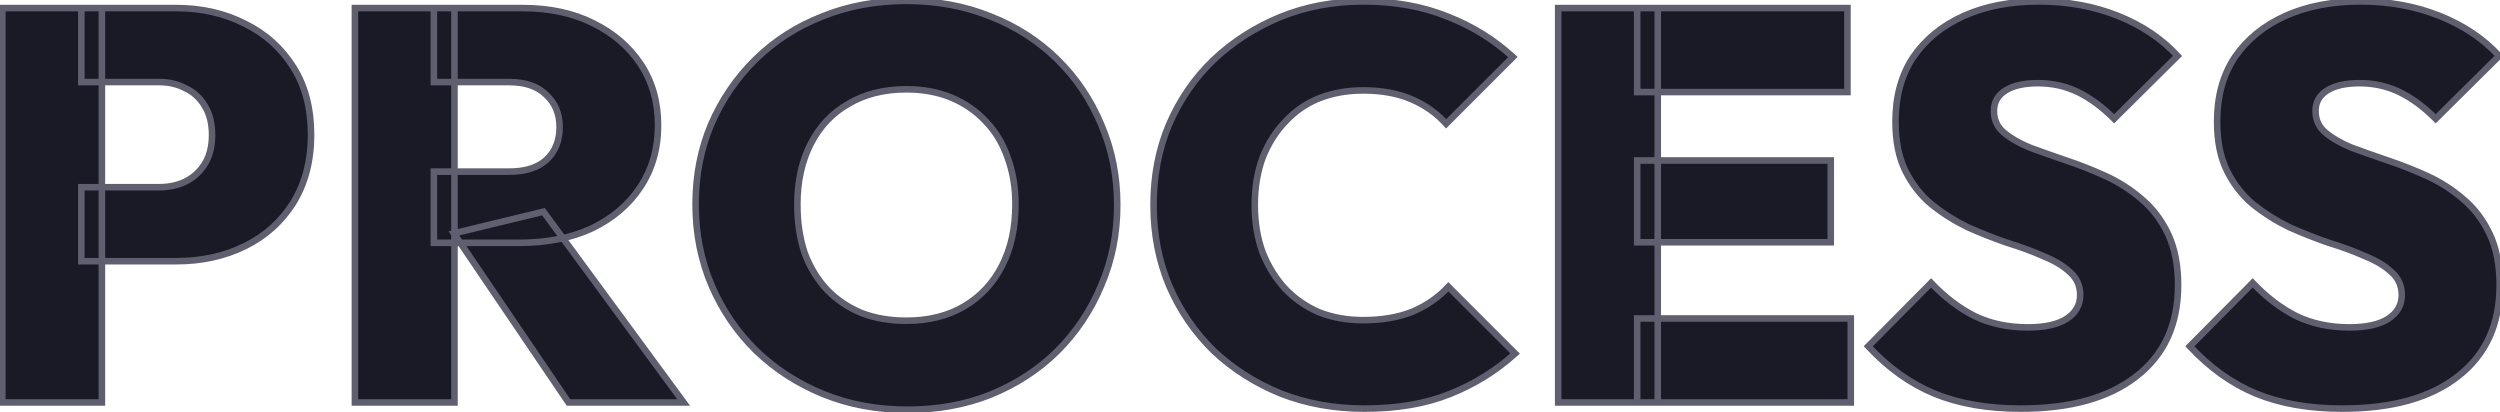
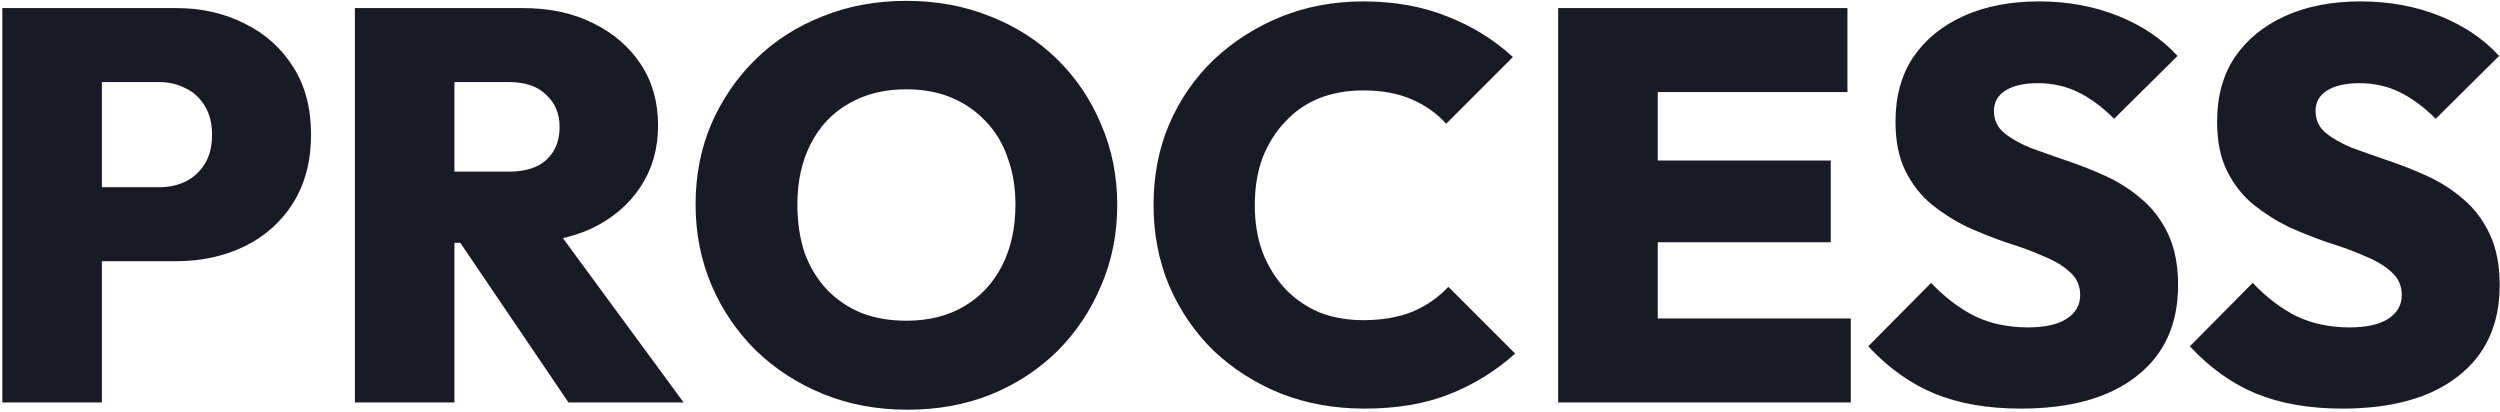
<svg xmlns="http://www.w3.org/2000/svg" width="764" height="126" viewBox="0 0 764 126" fill="none">
  <mask id="path-1-outside-1_2429_627" maskUnits="userSpaceOnUse" x="-1" y="-1" width="767" height="128" fill="black">
    <rect fill="white" x="-1" y="-1" width="767" height="128" />
    <path d="M24.85 79.82V57.21H48.65C51.597 57.21 54.26 56.643 56.64 55.51C59.133 54.263 61.117 52.45 62.59 50.07C64.063 47.69 64.8 44.743 64.8 41.23C64.8 37.717 64.063 34.77 62.59 32.39C61.117 29.897 59.133 28.083 56.64 26.95C54.26 25.703 51.597 25.08 48.65 25.08H24.85V2.47H53.92C61.627 2.47 68.597 4.057 74.83 7.23C81.063 10.29 85.993 14.71 89.62 20.49C93.247 26.157 95.06 33.07 95.06 41.23C95.06 49.163 93.247 56.077 89.62 61.97C85.993 67.75 81.063 72.17 74.83 75.23C68.597 78.29 61.627 79.82 53.92 79.82H24.85ZM0.71 123V2.47H31.14V123H0.71ZM132.594 74.21V52.45H155.544C160.531 52.45 164.327 51.26 166.934 48.88C169.654 46.387 171.014 43.043 171.014 38.85C171.014 34.77 169.654 31.483 166.934 28.99C164.327 26.383 160.531 25.08 155.544 25.08H132.594V2.47H159.794C167.954 2.47 175.094 4 181.214 7.06C187.447 10.12 192.321 14.313 195.834 19.64C199.347 24.967 201.104 31.2 201.104 38.34C201.104 45.48 199.291 51.77 195.664 57.21C192.151 62.537 187.221 66.73 180.874 69.79C174.527 72.737 167.104 74.21 158.604 74.21H132.594ZM108.454 123V2.47H138.884V123H108.454ZM173.734 123L138.714 71.32L166.084 64.69L208.924 123H173.734ZM277.339 125.21C268.045 125.21 259.489 123.623 251.669 120.45C243.849 117.277 236.992 112.857 231.099 107.19C225.319 101.523 220.785 94.893 217.499 87.3C214.212 79.593 212.569 71.32 212.569 62.48C212.569 53.64 214.155 45.48 217.329 38C220.615 30.407 225.149 23.777 230.929 18.11C236.709 12.443 243.509 8.08 251.329 5.02C259.149 1.847 267.705 0.26 276.999 0.26C286.292 0.26 294.849 1.847 302.669 5.02C310.489 8.08 317.289 12.443 323.069 18.11C328.849 23.777 333.325 30.407 336.499 38C339.785 45.593 341.429 53.81 341.429 62.65C341.429 71.49 339.785 79.707 336.499 87.3C333.325 94.893 328.849 101.58 323.069 107.36C317.289 113.027 310.489 117.447 302.669 120.62C294.962 123.68 286.519 125.21 277.339 125.21ZM276.999 98.01C283.799 98.01 289.692 96.537 294.679 93.59C299.665 90.643 303.519 86.507 306.239 81.18C308.959 75.853 310.319 69.62 310.319 62.48C310.319 57.267 309.525 52.507 307.939 48.2C306.465 43.893 304.255 40.21 301.309 37.15C298.362 33.977 294.849 31.54 290.769 29.84C286.689 28.14 282.099 27.29 276.999 27.29C270.199 27.29 264.305 28.763 259.319 31.71C254.332 34.543 250.479 38.623 247.759 43.95C245.039 49.277 243.679 55.453 243.679 62.48C243.679 67.92 244.415 72.85 245.889 77.27C247.475 81.577 249.742 85.317 252.689 88.49C255.635 91.55 259.149 93.93 263.229 95.63C267.309 97.217 271.899 98.01 276.999 98.01ZM416.954 124.87C407.774 124.87 399.274 123.34 391.454 120.28C383.634 117.107 376.777 112.743 370.884 107.19C365.104 101.523 360.57 94.893 357.284 87.3C354.11 79.707 352.524 71.49 352.524 62.65C352.524 53.697 354.11 45.48 357.284 38C360.57 30.407 365.104 23.833 370.884 18.28C376.777 12.727 383.577 8.363 391.284 5.19C399.104 2.017 407.547 0.43 416.614 0.43C426.134 0.43 434.69 1.96 442.284 5.02C449.877 7.967 456.564 12.103 462.344 17.43L441.944 37.83C439.11 34.657 435.597 32.163 431.404 30.35C427.21 28.537 422.28 27.63 416.614 27.63C411.74 27.63 407.264 28.423 403.184 30.01C399.217 31.597 395.76 33.977 392.814 37.15C389.867 40.21 387.544 43.893 385.844 48.2C384.257 52.507 383.464 57.323 383.464 62.65C383.464 67.977 384.257 72.793 385.844 77.1C387.544 81.407 389.867 85.147 392.814 88.32C395.76 91.38 399.217 93.76 403.184 95.46C407.264 97.047 411.74 97.84 416.614 97.84C422.28 97.84 427.267 96.99 431.574 95.29C435.88 93.477 439.564 90.927 442.624 87.64L463.024 108.04C457.13 113.367 450.444 117.503 442.964 120.45C435.597 123.397 426.927 124.87 416.954 124.87ZM476.179 123V2.47H506.609V123H476.179ZM500.319 123V97.33H565.599V123H500.319ZM500.319 74.04V49.05H559.479V74.04H500.319ZM500.319 28.14V2.47H564.579V28.14H500.319ZM617.513 124.87C607.426 124.87 598.643 123.34 591.163 120.28C583.796 117.22 577.053 112.403 570.933 105.83L590.143 86.45C594.336 90.87 598.813 94.27 603.573 96.65C608.333 98.917 613.716 100.05 619.723 100.05C624.823 100.05 628.733 99.2 631.453 97.5C634.286 95.687 635.703 93.25 635.703 90.19C635.703 87.357 634.683 85.033 632.643 83.22C630.603 81.293 627.883 79.65 624.483 78.29C621.196 76.817 617.513 75.457 613.433 74.21C609.466 72.85 605.443 71.263 601.363 69.45C597.396 67.523 593.713 65.2 590.312 62.48C587.026 59.76 584.363 56.36 582.323 52.28C580.283 48.2 579.263 43.157 579.263 37.15C579.263 29.443 581.076 22.87 584.703 17.43C588.443 11.99 593.599 7.797 600.173 4.85C606.746 1.903 614.396 0.43 623.123 0.43C631.849 0.43 639.896 1.903 647.263 4.85C654.629 7.797 660.693 11.877 665.453 17.09L646.073 36.3C642.446 32.673 638.763 29.953 635.023 28.14C631.283 26.327 627.203 25.42 622.783 25.42C618.589 25.42 615.303 26.157 612.923 27.63C610.543 29.103 609.353 31.2 609.353 33.92C609.353 36.64 610.373 38.85 612.413 40.55C614.453 42.25 617.116 43.78 620.403 45.14C623.803 46.387 627.486 47.69 631.453 49.05C635.533 50.41 639.556 51.997 643.523 53.81C647.489 55.623 651.116 57.947 654.403 60.78C657.803 63.613 660.523 67.183 662.563 71.49C664.603 75.797 665.623 81.01 665.623 87.13C665.623 99.143 661.373 108.437 652.873 115.01C644.486 121.583 632.699 124.87 617.513 124.87ZM715.794 124.87C705.707 124.87 696.924 123.34 689.444 120.28C682.077 117.22 675.334 112.403 669.214 105.83L688.424 86.45C692.617 90.87 697.094 94.27 701.854 96.65C706.614 98.917 711.997 100.05 718.004 100.05C723.104 100.05 727.014 99.2 729.734 97.5C732.567 95.687 733.984 93.25 733.984 90.19C733.984 87.357 732.964 85.033 730.924 83.22C728.884 81.293 726.164 79.65 722.764 78.29C719.477 76.817 715.794 75.457 711.714 74.21C707.747 72.85 703.724 71.263 699.644 69.45C695.677 67.523 691.994 65.2 688.594 62.48C685.307 59.76 682.644 56.36 680.604 52.28C678.564 48.2 677.544 43.157 677.544 37.15C677.544 29.443 679.357 22.87 682.984 17.43C686.724 11.99 691.88 7.797 698.454 4.85C705.027 1.903 712.677 0.43 721.404 0.43C730.13 0.43 738.177 1.903 745.544 4.85C752.91 7.797 758.974 11.877 763.734 17.09L744.354 36.3C740.727 32.673 737.044 29.953 733.304 28.14C729.564 26.327 725.484 25.42 721.064 25.42C716.87 25.42 713.584 26.157 711.204 27.63C708.824 29.103 707.634 31.2 707.634 33.92C707.634 36.64 708.654 38.85 710.694 40.55C712.734 42.25 715.397 43.78 718.684 45.14C722.084 46.387 725.767 47.69 729.734 49.05C733.814 50.41 737.837 51.997 741.804 53.81C745.77 55.623 749.397 57.947 752.684 60.78C756.084 63.613 758.804 67.183 760.844 71.49C762.884 75.797 763.904 81.01 763.904 87.13C763.904 99.143 759.654 108.437 751.154 115.01C742.767 121.583 730.98 124.87 715.794 124.87Z" />
  </mask>
  <path d="M24.85 79.82V57.21H48.65C51.597 57.21 54.26 56.643 56.64 55.51C59.133 54.263 61.117 52.45 62.59 50.07C64.063 47.69 64.8 44.743 64.8 41.23C64.8 37.717 64.063 34.77 62.59 32.39C61.117 29.897 59.133 28.083 56.64 26.95C54.26 25.703 51.597 25.08 48.65 25.08H24.85V2.47H53.92C61.627 2.47 68.597 4.057 74.83 7.23C81.063 10.29 85.993 14.71 89.62 20.49C93.247 26.157 95.06 33.07 95.06 41.23C95.06 49.163 93.247 56.077 89.62 61.97C85.993 67.75 81.063 72.17 74.83 75.23C68.597 78.29 61.627 79.82 53.92 79.82H24.85ZM0.71 123V2.47H31.14V123H0.71ZM132.594 74.21V52.45H155.544C160.531 52.45 164.327 51.26 166.934 48.88C169.654 46.387 171.014 43.043 171.014 38.85C171.014 34.77 169.654 31.483 166.934 28.99C164.327 26.383 160.531 25.08 155.544 25.08H132.594V2.47H159.794C167.954 2.47 175.094 4 181.214 7.06C187.447 10.12 192.321 14.313 195.834 19.64C199.347 24.967 201.104 31.2 201.104 38.34C201.104 45.48 199.291 51.77 195.664 57.21C192.151 62.537 187.221 66.73 180.874 69.79C174.527 72.737 167.104 74.21 158.604 74.21H132.594ZM108.454 123V2.47H138.884V123H108.454ZM173.734 123L138.714 71.32L166.084 64.69L208.924 123H173.734ZM277.339 125.21C268.045 125.21 259.489 123.623 251.669 120.45C243.849 117.277 236.992 112.857 231.099 107.19C225.319 101.523 220.785 94.893 217.499 87.3C214.212 79.593 212.569 71.32 212.569 62.48C212.569 53.64 214.155 45.48 217.329 38C220.615 30.407 225.149 23.777 230.929 18.11C236.709 12.443 243.509 8.08 251.329 5.02C259.149 1.847 267.705 0.26 276.999 0.26C286.292 0.26 294.849 1.847 302.669 5.02C310.489 8.08 317.289 12.443 323.069 18.11C328.849 23.777 333.325 30.407 336.499 38C339.785 45.593 341.429 53.81 341.429 62.65C341.429 71.49 339.785 79.707 336.499 87.3C333.325 94.893 328.849 101.58 323.069 107.36C317.289 113.027 310.489 117.447 302.669 120.62C294.962 123.68 286.519 125.21 277.339 125.21ZM276.999 98.01C283.799 98.01 289.692 96.537 294.679 93.59C299.665 90.643 303.519 86.507 306.239 81.18C308.959 75.853 310.319 69.62 310.319 62.48C310.319 57.267 309.525 52.507 307.939 48.2C306.465 43.893 304.255 40.21 301.309 37.15C298.362 33.977 294.849 31.54 290.769 29.84C286.689 28.14 282.099 27.29 276.999 27.29C270.199 27.29 264.305 28.763 259.319 31.71C254.332 34.543 250.479 38.623 247.759 43.95C245.039 49.277 243.679 55.453 243.679 62.48C243.679 67.92 244.415 72.85 245.889 77.27C247.475 81.577 249.742 85.317 252.689 88.49C255.635 91.55 259.149 93.93 263.229 95.63C267.309 97.217 271.899 98.01 276.999 98.01ZM416.954 124.87C407.774 124.87 399.274 123.34 391.454 120.28C383.634 117.107 376.777 112.743 370.884 107.19C365.104 101.523 360.57 94.893 357.284 87.3C354.11 79.707 352.524 71.49 352.524 62.65C352.524 53.697 354.11 45.48 357.284 38C360.57 30.407 365.104 23.833 370.884 18.28C376.777 12.727 383.577 8.363 391.284 5.19C399.104 2.017 407.547 0.43 416.614 0.43C426.134 0.43 434.69 1.96 442.284 5.02C449.877 7.967 456.564 12.103 462.344 17.43L441.944 37.83C439.11 34.657 435.597 32.163 431.404 30.35C427.21 28.537 422.28 27.63 416.614 27.63C411.74 27.63 407.264 28.423 403.184 30.01C399.217 31.597 395.76 33.977 392.814 37.15C389.867 40.21 387.544 43.893 385.844 48.2C384.257 52.507 383.464 57.323 383.464 62.65C383.464 67.977 384.257 72.793 385.844 77.1C387.544 81.407 389.867 85.147 392.814 88.32C395.76 91.38 399.217 93.76 403.184 95.46C407.264 97.047 411.74 97.84 416.614 97.84C422.28 97.84 427.267 96.99 431.574 95.29C435.88 93.477 439.564 90.927 442.624 87.64L463.024 108.04C457.13 113.367 450.444 117.503 442.964 120.45C435.597 123.397 426.927 124.87 416.954 124.87ZM476.179 123V2.47H506.609V123H476.179ZM500.319 123V97.33H565.599V123H500.319ZM500.319 74.04V49.05H559.479V74.04H500.319ZM500.319 28.14V2.47H564.579V28.14H500.319ZM617.513 124.87C607.426 124.87 598.643 123.34 591.163 120.28C583.796 117.22 577.053 112.403 570.933 105.83L590.143 86.45C594.336 90.87 598.813 94.27 603.573 96.65C608.333 98.917 613.716 100.05 619.723 100.05C624.823 100.05 628.733 99.2 631.453 97.5C634.286 95.687 635.703 93.25 635.703 90.19C635.703 87.357 634.683 85.033 632.643 83.22C630.603 81.293 627.883 79.65 624.483 78.29C621.196 76.817 617.513 75.457 613.433 74.21C609.466 72.85 605.443 71.263 601.363 69.45C597.396 67.523 593.713 65.2 590.312 62.48C587.026 59.76 584.363 56.36 582.323 52.28C580.283 48.2 579.263 43.157 579.263 37.15C579.263 29.443 581.076 22.87 584.703 17.43C588.443 11.99 593.599 7.797 600.173 4.85C606.746 1.903 614.396 0.43 623.123 0.43C631.849 0.43 639.896 1.903 647.263 4.85C654.629 7.797 660.693 11.877 665.453 17.09L646.073 36.3C642.446 32.673 638.763 29.953 635.023 28.14C631.283 26.327 627.203 25.42 622.783 25.42C618.589 25.42 615.303 26.157 612.923 27.63C610.543 29.103 609.353 31.2 609.353 33.92C609.353 36.64 610.373 38.85 612.413 40.55C614.453 42.25 617.116 43.78 620.403 45.14C623.803 46.387 627.486 47.69 631.453 49.05C635.533 50.41 639.556 51.997 643.523 53.81C647.489 55.623 651.116 57.947 654.403 60.78C657.803 63.613 660.523 67.183 662.563 71.49C664.603 75.797 665.623 81.01 665.623 87.13C665.623 99.143 661.373 108.437 652.873 115.01C644.486 121.583 632.699 124.87 617.513 124.87ZM715.794 124.87C705.707 124.87 696.924 123.34 689.444 120.28C682.077 117.22 675.334 112.403 669.214 105.83L688.424 86.45C692.617 90.87 697.094 94.27 701.854 96.65C706.614 98.917 711.997 100.05 718.004 100.05C723.104 100.05 727.014 99.2 729.734 97.5C732.567 95.687 733.984 93.25 733.984 90.19C733.984 87.357 732.964 85.033 730.924 83.22C728.884 81.293 726.164 79.65 722.764 78.29C719.477 76.817 715.794 75.457 711.714 74.21C707.747 72.85 703.724 71.263 699.644 69.45C695.677 67.523 691.994 65.2 688.594 62.48C685.307 59.76 682.644 56.36 680.604 52.28C678.564 48.2 677.544 43.157 677.544 37.15C677.544 29.443 679.357 22.87 682.984 17.43C686.724 11.99 691.88 7.797 698.454 4.85C705.027 1.903 712.677 0.43 721.404 0.43C730.13 0.43 738.177 1.903 745.544 4.85C752.91 7.797 758.974 11.877 763.734 17.09L744.354 36.3C740.727 32.673 737.044 29.953 733.304 28.14C729.564 26.327 725.484 25.42 721.064 25.42C716.87 25.42 713.584 26.157 711.204 27.63C708.824 29.103 707.634 31.2 707.634 33.92C707.634 36.64 708.654 38.85 710.694 40.55C712.734 42.25 715.397 43.78 718.684 45.14C722.084 46.387 725.767 47.69 729.734 49.05C733.814 50.41 737.837 51.997 741.804 53.81C745.77 55.623 749.397 57.947 752.684 60.78C756.084 63.613 758.804 67.183 760.844 71.49C762.884 75.797 763.904 81.01 763.904 87.13C763.904 99.143 759.654 108.437 751.154 115.01C742.767 121.583 730.98 124.87 715.794 124.87Z" fill="#1A1A27" />
-   <path d="M24.85 79.82H23.85V80.82H24.85V79.82ZM24.85 57.21V56.21H23.85V57.21H24.85ZM56.64 55.51L57.07 56.413L57.079 56.409L57.087 56.404L56.64 55.51ZM62.59 50.07L61.74 49.544V49.544L62.59 50.07ZM62.59 32.39L61.729 32.899L61.734 32.908L61.74 32.916L62.59 32.39ZM56.64 26.95L56.176 27.836L56.201 27.849L56.226 27.86L56.64 26.95ZM24.85 25.08H23.85V26.08H24.85V25.08ZM24.85 2.47V1.47H23.85V2.47H24.85ZM74.83 7.23L74.376 8.121L74.383 8.124L74.389 8.128L74.83 7.23ZM89.62 20.49L88.773 21.021L88.778 21.029L89.62 20.49ZM89.62 61.97L90.467 62.502L90.472 62.494L89.62 61.97ZM74.83 75.23L74.389 74.332L74.83 75.23ZM0.71 123H-0.29V124H0.71V123ZM0.71 2.47V1.47H-0.29V2.47H0.71ZM31.14 2.47H32.14V1.47H31.14V2.47ZM31.14 123V124H32.14V123H31.14ZM25.85 79.82V57.21H23.85V79.82H25.85ZM24.85 58.21H48.65V56.21H24.85V58.21ZM48.65 58.21C51.728 58.21 54.541 57.617 57.07 56.413L56.21 54.607C53.98 55.669 51.466 56.21 48.65 56.21V58.21ZM57.087 56.404C59.747 55.075 61.87 53.133 63.44 50.596L61.74 49.544C60.364 51.767 58.52 53.452 56.193 54.616L57.087 56.404ZM63.44 50.596C65.034 48.023 65.8 44.882 65.8 41.23H63.8C63.8 44.605 63.093 47.358 61.74 49.544L63.44 50.596ZM65.8 41.23C65.8 37.578 65.034 34.438 63.44 31.864L61.74 32.916C63.093 35.102 63.8 37.855 63.8 41.23H65.8ZM63.451 31.881C61.88 29.222 59.745 27.263 57.054 26.04L56.226 27.86C58.522 28.904 60.354 30.571 61.729 32.899L63.451 31.881ZM57.104 26.064C54.567 24.735 51.742 24.08 48.65 24.08V26.08C51.451 26.08 53.953 26.671 56.176 27.836L57.104 26.064ZM48.65 24.08H24.85V26.08H48.65V24.08ZM25.85 25.08V2.47H23.85V25.08H25.85ZM24.85 3.47H53.92V1.47H24.85V3.47ZM53.92 3.47C61.485 3.47 68.297 5.026 74.376 8.121L75.284 6.339C68.896 3.087 61.768 1.47 53.92 1.47V3.47ZM74.389 8.128C80.459 11.107 85.247 15.402 88.773 21.021L90.467 19.959C86.74 14.018 81.668 9.473 75.271 6.332L74.389 8.128ZM88.778 21.029C92.281 26.503 94.06 33.22 94.06 41.23H96.06C96.06 32.92 94.212 25.81 90.462 19.951L88.778 21.029ZM94.06 41.23C94.06 49.006 92.284 55.732 88.768 61.446L90.472 62.494C94.209 56.421 96.06 49.321 96.06 41.23H94.06ZM88.773 61.438C85.247 67.058 80.459 71.353 74.389 74.332L75.271 76.128C81.668 72.987 86.74 68.442 90.467 62.502L88.773 61.438ZM74.389 74.332C68.308 77.318 61.491 78.82 53.92 78.82V80.82C61.763 80.82 68.886 79.262 75.271 76.128L74.389 74.332ZM53.92 78.82H24.85V80.82H53.92V78.82ZM1.71 123V2.47H-0.29V123H1.71ZM0.71 3.47H31.14V1.47H0.71V3.47ZM30.14 2.47V123H32.14V2.47H30.14ZM31.14 122H0.71V124H31.14V122ZM132.594 74.21H131.594V75.21H132.594V74.21ZM132.594 52.45V51.45H131.594V52.45H132.594ZM166.934 48.88L167.608 49.618L167.61 49.617L166.934 48.88ZM166.934 28.99L166.227 29.697L166.242 29.712L166.258 29.727L166.934 28.99ZM132.594 25.08H131.594V26.08H132.594V25.08ZM132.594 2.47V1.47H131.594V2.47H132.594ZM181.214 7.06L180.767 7.954L180.773 7.958L181.214 7.06ZM195.664 57.21L194.832 56.655L194.829 56.659L195.664 57.21ZM180.874 69.79L181.295 70.697L181.302 70.694L181.308 70.691L180.874 69.79ZM108.454 123H107.454V124H108.454V123ZM108.454 2.47V1.47H107.454V2.47H108.454ZM138.884 2.47H139.884V1.47H138.884V2.47ZM138.884 123V124H139.884V123H138.884ZM173.734 123L172.906 123.561L173.204 124H173.734V123ZM138.714 71.32L138.479 70.348L137.078 70.688L137.886 71.881L138.714 71.32ZM166.084 64.69L166.89 64.098L166.496 63.561L165.849 63.718L166.084 64.69ZM208.924 123V124H210.9L209.73 122.408L208.924 123ZM133.594 74.21V52.45H131.594V74.21H133.594ZM132.594 53.45H155.544V51.45H132.594V53.45ZM155.544 53.45C160.678 53.45 164.754 52.225 167.608 49.618L166.26 48.142C163.901 50.295 160.384 51.45 155.544 51.45V53.45ZM167.61 49.617C170.566 46.908 172.014 43.281 172.014 38.85H170.014C170.014 42.805 168.743 45.866 166.258 48.143L167.61 49.617ZM172.014 38.85C172.014 34.523 170.56 30.957 167.61 28.253L166.258 29.727C168.749 32.01 170.014 35.017 170.014 38.85H172.014ZM167.641 28.283C164.789 25.43 160.7 24.08 155.544 24.08V26.08C160.362 26.08 163.866 27.337 166.227 29.697L167.641 28.283ZM155.544 24.08H132.594V26.08H155.544V24.08ZM133.594 25.08V2.47H131.594V25.08H133.594ZM132.594 3.47H159.794V1.47H132.594V3.47ZM159.794 3.47C167.829 3.47 174.81 4.976 180.767 7.954L181.661 6.166C175.378 3.024 168.08 1.47 159.794 1.47V3.47ZM180.773 7.958C186.861 10.946 191.593 15.026 194.999 20.191L196.669 19.089C193.049 13.601 188.034 9.294 181.655 6.162L180.773 7.958ZM194.999 20.191C198.392 25.335 200.104 31.372 200.104 38.34H202.104C202.104 31.028 200.303 24.599 196.669 19.089L194.999 20.191ZM200.104 38.34C200.104 45.301 198.339 51.395 194.832 56.655L196.496 57.765C200.242 52.145 202.104 45.658 202.104 38.34H200.104ZM194.829 56.659C191.426 61.82 186.641 65.899 180.44 68.889L181.308 70.691C187.8 67.561 192.876 63.253 196.499 57.761L194.829 56.659ZM180.453 68.883C174.264 71.757 166.989 73.21 158.604 73.21V75.21C167.219 75.21 174.791 73.717 181.295 70.697L180.453 68.883ZM158.604 73.21H132.594V75.21H158.604V73.21ZM109.454 123V2.47H107.454V123H109.454ZM108.454 3.47H138.884V1.47H108.454V3.47ZM137.884 2.47V123H139.884V2.47H137.884ZM138.884 122H108.454V124H138.884V122ZM174.562 122.439L139.542 70.759L137.886 71.881L172.906 123.561L174.562 122.439ZM138.95 72.292L166.32 65.662L165.849 63.718L138.479 70.348L138.95 72.292ZM165.278 65.282L208.118 123.592L209.73 122.408L166.89 64.098L165.278 65.282ZM208.924 122H173.734V124H208.924V122ZM251.669 120.45L251.293 121.377L251.669 120.45ZM231.099 107.19L230.398 107.904L230.405 107.911L231.099 107.19ZM217.499 87.3L216.579 87.692L216.581 87.697L217.499 87.3ZM217.329 38L216.411 37.603L216.408 37.609L217.329 38ZM230.929 18.11L230.228 17.396L230.929 18.11ZM251.329 5.02L251.693 5.951L251.705 5.947L251.329 5.02ZM302.669 5.02L302.292 5.947L302.304 5.951L302.669 5.02ZM336.499 38L335.576 38.386L335.581 38.397L336.499 38ZM336.499 87.3L335.581 86.903L335.576 86.914L336.499 87.3ZM323.069 107.36L323.769 108.074L323.776 108.067L323.069 107.36ZM302.669 120.62L303.038 121.549L303.045 121.547L302.669 120.62ZM294.679 93.59L295.187 94.451L294.679 93.59ZM306.239 81.18L305.348 80.725L306.239 81.18ZM307.939 48.2L306.992 48.524L306.996 48.535L307 48.546L307.939 48.2ZM301.309 37.15L300.576 37.831L300.582 37.837L300.588 37.844L301.309 37.15ZM259.319 31.71L259.813 32.58L259.82 32.575L259.827 32.571L259.319 31.71ZM247.759 43.95L246.868 43.495L247.759 43.95ZM245.889 77.27L244.94 77.586L244.945 77.601L244.95 77.616L245.889 77.27ZM252.689 88.49L251.956 89.17L251.962 89.177L251.968 89.184L252.689 88.49ZM263.229 95.63L262.844 96.553L262.855 96.558L262.866 96.562L263.229 95.63ZM277.339 124.21C268.161 124.21 259.734 122.644 252.045 119.523L251.293 121.377C259.243 124.603 267.929 126.21 277.339 126.21V124.21ZM252.045 119.523C244.338 116.396 237.59 112.045 231.792 106.469L230.405 107.911C236.393 113.668 243.359 118.157 251.293 121.377L252.045 119.523ZM231.799 106.476C226.113 100.902 221.653 94.38 218.416 86.903L216.581 87.697C219.918 95.407 224.524 102.145 230.398 107.904L231.799 106.476ZM218.418 86.908C215.187 79.332 213.569 71.193 213.569 62.48H211.569C211.569 71.447 213.236 79.855 216.579 87.692L218.418 86.908ZM213.569 62.48C213.569 53.762 215.133 45.736 218.249 38.391L216.408 37.609C213.178 45.224 211.569 53.518 211.569 62.48H213.569ZM218.246 38.397C221.483 30.92 225.943 24.398 231.629 18.824L230.228 17.396C224.354 23.155 219.748 29.893 216.411 37.603L218.246 38.397ZM231.629 18.824C237.309 13.255 243.993 8.964 251.693 5.951L250.964 4.089C243.024 7.196 236.108 11.632 230.228 17.396L231.629 18.824ZM251.705 5.947C259.394 2.826 267.821 1.26 276.999 1.26V-0.74C267.589 -0.74 258.903 0.867 250.953 4.093L251.705 5.947ZM276.999 1.26C286.176 1.26 294.603 2.826 302.293 5.947L303.045 4.093C295.094 0.867 286.408 -0.74 276.999 -0.74V1.26ZM302.304 5.951C310.004 8.964 316.688 13.255 322.368 18.824L323.769 17.396C317.889 11.632 310.974 7.196 303.033 4.089L302.304 5.951ZM322.368 18.824C328.051 24.396 332.453 30.913 335.576 38.386L337.421 37.614C334.197 29.9 329.646 23.158 323.769 17.396L322.368 18.824ZM335.581 38.397C338.81 45.857 340.429 53.937 340.429 62.65H342.429C342.429 53.683 340.761 45.33 337.416 37.603L335.581 38.397ZM340.429 62.65C340.429 71.363 338.81 79.443 335.581 86.903L337.416 87.697C340.761 79.97 342.429 71.617 342.429 62.65H340.429ZM335.576 86.914C332.452 94.388 328.049 100.966 322.361 106.653L323.776 108.067C329.648 102.194 334.198 95.398 337.421 87.686L335.576 86.914ZM322.368 106.646C316.686 112.217 309.997 116.567 302.293 119.693L303.045 121.547C310.98 118.326 317.892 113.836 323.769 108.074L322.368 106.646ZM302.299 119.691C294.722 122.699 286.406 124.21 277.339 124.21V126.21C286.631 126.21 295.201 124.661 303.038 121.549L302.299 119.691ZM276.999 99.01C283.946 99.01 290.022 97.503 295.187 94.451L294.17 92.729C289.362 95.57 283.651 97.01 276.999 97.01V99.01ZM295.187 94.451C300.343 91.404 304.326 87.124 307.129 81.635L305.348 80.725C302.711 85.889 298.988 89.882 294.17 92.729L295.187 94.451ZM307.129 81.635C309.934 76.142 311.319 69.748 311.319 62.48H309.319C309.319 69.492 307.983 75.564 305.348 80.725L307.129 81.635ZM311.319 62.48C311.319 57.165 310.509 52.286 308.877 47.854L307 48.546C308.541 52.728 309.319 57.369 309.319 62.48H311.319ZM308.885 47.876C307.367 43.441 305.084 39.629 302.029 36.456L300.588 37.844C303.426 40.791 305.563 44.345 306.992 48.524L308.885 47.876ZM302.041 36.469C298.995 33.189 295.362 30.671 291.153 28.917L290.384 30.763C294.335 32.409 297.728 34.764 300.576 37.831L302.041 36.469ZM291.153 28.917C286.934 27.159 282.21 26.29 276.999 26.29V28.29C281.987 28.29 286.443 29.121 290.384 30.763L291.153 28.917ZM276.999 26.29C270.051 26.29 263.976 27.797 258.81 30.849L259.827 32.571C264.635 29.73 270.346 28.29 276.999 28.29V26.29ZM258.825 30.84C253.66 33.775 249.673 38.002 246.868 43.495L248.649 44.405C251.284 39.244 255.003 35.312 259.813 32.58L258.825 30.84ZM246.868 43.495C244.064 48.985 242.679 55.323 242.679 62.48H244.679C244.679 55.584 246.013 49.568 248.649 44.405L246.868 43.495ZM242.679 62.48C242.679 68.01 243.427 73.049 244.94 77.586L246.837 76.954C245.403 72.651 244.679 67.83 244.679 62.48H242.679ZM244.95 77.616C246.58 82.039 248.914 85.894 251.956 89.17L253.421 87.809C250.57 84.739 248.371 81.114 246.827 76.924L244.95 77.616ZM251.968 89.184C255.014 92.346 258.643 94.803 262.844 96.553L263.613 94.707C259.654 93.057 256.257 90.754 253.409 87.796L251.968 89.184ZM262.866 96.562C267.079 98.2 271.795 99.01 276.999 99.01V97.01C272.002 97.01 267.538 96.233 263.591 94.698L262.866 96.562ZM391.454 120.28L391.078 121.207L391.089 121.211L391.454 120.28ZM370.884 107.19L370.184 107.904L370.191 107.911L370.198 107.918L370.884 107.19ZM357.284 87.3L356.361 87.686L356.366 87.697L357.284 87.3ZM357.284 38L356.366 37.603L356.363 37.609L357.284 38ZM370.884 18.28L370.198 17.552L370.191 17.559L370.884 18.28ZM391.284 5.19L390.908 4.263L390.903 4.265L391.284 5.19ZM442.284 5.02L441.91 5.948L441.922 5.952L442.284 5.02ZM462.344 17.43L463.051 18.137L463.787 17.401L463.021 16.695L462.344 17.43ZM441.944 37.83L441.198 38.496L441.903 39.285L442.651 38.537L441.944 37.83ZM431.404 30.35L431.007 31.268L431.404 30.35ZM403.184 30.01L402.821 29.078L402.812 29.081L403.184 30.01ZM392.814 37.15L393.534 37.844L393.54 37.837L393.546 37.831L392.814 37.15ZM385.844 48.2L384.914 47.833L384.909 47.843L384.905 47.854L385.844 48.2ZM385.844 77.1L384.905 77.446L384.909 77.457L384.914 77.467L385.844 77.1ZM392.814 88.32L392.081 89.001L392.087 89.007L392.093 89.014L392.814 88.32ZM403.184 95.46L402.79 96.379L402.805 96.386L402.821 96.392L403.184 95.46ZM431.574 95.29L431.941 96.22L431.951 96.216L431.962 96.212L431.574 95.29ZM442.624 87.64L443.331 86.933L442.598 86.2L441.892 86.959L442.624 87.64ZM463.024 108.04L463.694 108.782L464.475 108.077L463.731 107.333L463.024 108.04ZM442.964 120.45L442.597 119.52L442.592 119.522L442.964 120.45ZM416.954 123.87C407.887 123.87 399.512 122.359 391.818 119.349L391.089 121.211C399.036 124.321 407.661 125.87 416.954 125.87V123.87ZM391.83 119.353C384.119 116.225 377.369 111.927 371.569 106.462L370.198 107.918C376.185 113.56 383.148 117.989 391.078 121.207L391.83 119.353ZM371.584 106.476C365.898 100.902 361.438 94.38 358.201 86.903L356.366 87.697C359.703 95.407 364.309 102.145 370.184 107.904L371.584 106.476ZM358.206 86.914C355.088 79.452 353.524 71.368 353.524 62.65H351.524C351.524 71.612 353.133 79.961 356.361 87.686L358.206 86.914ZM353.524 62.65C353.524 53.817 355.088 45.735 358.204 38.391L356.363 37.609C353.132 45.225 351.524 53.576 351.524 62.65H353.524ZM358.201 38.397C361.437 30.922 365.895 24.459 371.577 19.001L370.191 17.559C364.312 23.207 359.704 29.892 356.366 37.603L358.201 38.397ZM371.569 19.008C377.371 13.541 384.067 9.243 391.664 6.115L390.903 4.265C383.087 7.484 376.183 11.913 370.198 17.552L371.569 19.008ZM391.66 6.117C399.352 2.995 407.666 1.43 416.614 1.43V-0.57C407.428 -0.57 398.856 1.038 390.908 4.263L391.66 6.117ZM416.614 1.43C426.026 1.43 434.453 2.943 441.91 5.948L442.657 4.092C434.928 0.977 426.241 -0.57 416.614 -0.57V1.43ZM441.922 5.952C449.403 8.855 455.981 12.927 461.666 18.165L463.021 16.695C457.146 11.28 450.351 7.078 442.645 4.088L441.922 5.952ZM461.637 16.723L441.237 37.123L442.651 38.537L463.051 18.137L461.637 16.723ZM442.69 37.164C439.753 33.874 436.117 31.299 431.801 29.432L431.007 31.268C435.077 33.028 438.468 35.439 441.198 38.496L442.69 37.164ZM431.801 29.432C427.456 27.553 422.385 26.63 416.614 26.63V28.63C422.176 28.63 426.965 29.52 431.007 31.268L431.801 29.432ZM416.614 26.63C411.63 26.63 407.029 27.442 402.821 29.078L403.546 30.942C407.498 29.405 411.85 28.63 416.614 28.63V26.63ZM402.812 29.081C398.706 30.724 395.127 33.189 392.081 36.47L393.546 37.831C396.394 34.764 399.728 32.469 403.555 30.939L402.812 29.081ZM392.093 36.456C389.048 39.619 386.657 43.416 384.914 47.833L386.774 48.567C388.43 44.371 390.686 40.801 393.534 37.844L392.093 36.456ZM384.905 47.854C383.272 52.288 382.464 57.224 382.464 62.65H384.464C384.464 57.423 385.242 52.725 386.782 48.546L384.905 47.854ZM382.464 62.65C382.464 68.076 383.272 73.012 384.905 77.446L386.782 76.754C385.242 72.575 384.464 67.877 384.464 62.65H382.464ZM384.914 77.467C386.656 81.882 389.044 85.73 392.081 89.001L393.546 87.639C390.69 84.564 388.431 80.932 386.774 76.733L384.914 77.467ZM392.093 89.014C395.134 92.171 398.702 94.627 402.79 96.379L403.578 94.541C399.732 92.893 396.387 90.589 393.534 87.626L392.093 89.014ZM402.821 96.392C407.029 98.028 411.63 98.84 416.614 98.84V96.84C411.85 96.84 407.498 96.065 403.546 94.528L402.821 96.392ZM416.614 98.84C422.379 98.84 427.494 97.975 431.941 96.22L431.207 94.36C427.04 96.005 422.182 96.84 416.614 96.84V98.84ZM431.962 96.212C436.393 94.346 440.195 91.716 443.356 88.321L441.892 86.959C438.932 90.138 435.367 92.608 431.186 94.368L431.962 96.212ZM441.917 88.347L462.317 108.747L463.731 107.333L443.331 86.933L441.917 88.347ZM462.353 107.298C456.55 112.543 449.967 116.616 442.597 119.52L443.33 121.38C450.921 118.39 457.711 114.19 463.694 108.782L462.353 107.298ZM442.592 119.522C435.37 122.411 426.831 123.87 416.954 123.87V125.87C427.023 125.87 435.824 124.383 443.335 121.378L442.592 119.522ZM476.179 123H475.179V124H476.179V123ZM476.179 2.47V1.47H475.179V2.47H476.179ZM506.609 2.47H507.609V1.47H506.609V2.47ZM506.609 123V124H507.609V123H506.609ZM500.319 123H499.319V124H500.319V123ZM500.319 97.33V96.33H499.319V97.33H500.319ZM565.599 97.33H566.599V96.33H565.599V97.33ZM565.599 123V124H566.599V123H565.599ZM500.319 74.04H499.319V75.04H500.319V74.04ZM500.319 49.05V48.05H499.319V49.05H500.319ZM559.479 49.05H560.479V48.05H559.479V49.05ZM559.479 74.04V75.04H560.479V74.04H559.479ZM500.319 28.14H499.319V29.14H500.319V28.14ZM500.319 2.47V1.47H499.319V2.47H500.319ZM564.579 2.47H565.579V1.47H564.579V2.47ZM564.579 28.14V29.14H565.579V28.14H564.579ZM477.179 123V2.47H475.179V123H477.179ZM476.179 3.47H506.609V1.47H476.179V3.47ZM505.609 2.47V123H507.609V2.47H505.609ZM506.609 122H476.179V124H506.609V122ZM501.319 123V97.33H499.319V123H501.319ZM500.319 98.33H565.599V96.33H500.319V98.33ZM564.599 97.33V123H566.599V97.33H564.599ZM565.599 122H500.319V124H565.599V122ZM501.319 74.04V49.05H499.319V74.04H501.319ZM500.319 50.05H559.479V48.05H500.319V50.05ZM558.479 49.05V74.04H560.479V49.05H558.479ZM559.479 73.04H500.319V75.04H559.479V73.04ZM501.319 28.14V2.47H499.319V28.14H501.319ZM500.319 3.47H564.579V1.47H500.319V3.47ZM563.579 2.47V28.14H565.579V2.47H563.579ZM564.579 27.14H500.319V29.14H564.579V27.14ZM591.162 120.28L590.779 121.204L590.784 121.206L591.162 120.28ZM570.932 105.83L570.222 105.126L569.546 105.808L570.201 106.511L570.932 105.83ZM590.143 86.45L590.868 85.762L590.158 85.014L589.432 85.746L590.143 86.45ZM603.573 96.65L603.125 97.544L603.134 97.549L603.143 97.553L603.573 96.65ZM631.453 97.5L631.983 98.348L631.992 98.342L631.453 97.5ZM632.643 83.22L631.956 83.947L631.967 83.957L631.978 83.967L632.643 83.22ZM624.482 78.29L624.073 79.203L624.092 79.211L624.111 79.219L624.482 78.29ZM613.432 74.21L613.108 75.156L613.124 75.161L613.14 75.166L613.432 74.21ZM601.362 69.45L600.926 70.35L600.941 70.357L600.956 70.364L601.362 69.45ZM590.312 62.48L589.675 63.25L589.681 63.256L589.688 63.261L590.312 62.48ZM582.323 52.28L581.428 52.727L582.323 52.28ZM584.703 17.43L583.878 16.863L583.874 16.869L583.87 16.875L584.703 17.43ZM600.172 4.85L599.763 3.937V3.937L600.172 4.85ZM647.263 4.85L647.634 3.922V3.922L647.263 4.85ZM665.453 17.09L666.156 17.8L666.838 17.125L666.191 16.416L665.453 17.09ZM646.073 36.3L645.365 37.007L646.069 37.711L646.776 37.01L646.073 36.3ZM635.023 28.14L634.586 29.04L635.023 28.14ZM612.922 27.63L612.396 26.78H612.396L612.922 27.63ZM612.412 40.55L613.053 39.782L612.412 40.55ZM620.403 45.14L620.02 46.064L620.039 46.072L620.058 46.079L620.403 45.14ZM631.453 49.05L631.128 49.996L631.136 49.999L631.453 49.05ZM643.523 53.81L643.107 54.719L643.523 53.81ZM654.403 60.78L653.75 61.537L653.756 61.543L653.762 61.548L654.403 60.78ZM662.562 71.49L661.659 71.918L662.562 71.49ZM652.872 115.01L652.261 114.219L652.256 114.223L652.872 115.01ZM617.513 123.87C607.525 123.87 598.875 122.355 591.541 119.354L590.784 121.206C598.41 124.325 607.327 125.87 617.513 125.87V123.87ZM591.546 119.357C584.327 116.358 577.699 111.63 571.664 105.149L570.201 106.511C576.406 113.176 583.264 118.082 590.779 121.203L591.546 119.357ZM571.643 106.534L590.853 87.154L589.432 85.746L570.222 105.126L571.643 106.534ZM589.417 87.138C593.679 91.631 598.247 95.106 603.125 97.544L604.02 95.756C599.378 93.434 594.993 90.109 590.868 85.762L589.417 87.138ZM603.143 97.553C608.054 99.892 613.588 101.05 619.722 101.05V99.05C613.844 99.05 608.611 97.942 604.002 95.747L603.143 97.553ZM619.722 101.05C624.909 101.05 629.036 100.19 631.982 98.348L630.922 96.652C628.429 98.21 624.736 99.05 619.722 99.05V101.05ZM631.992 98.342C635.078 96.367 636.703 93.629 636.703 90.19H634.703C634.703 92.871 633.494 95.007 630.913 96.658L631.992 98.342ZM636.703 90.19C636.703 87.083 635.569 84.484 633.307 82.473L631.978 83.967C633.796 85.583 634.703 87.63 634.703 90.19H636.703ZM633.329 82.493C631.174 80.458 628.337 78.755 624.854 77.362L624.111 79.219C627.428 80.545 630.031 82.129 631.956 83.947L633.329 82.493ZM624.892 77.377C621.561 75.884 617.838 74.51 613.725 73.254L613.14 75.166C617.188 76.403 620.831 77.749 624.073 79.203L624.892 77.377ZM613.757 73.264C609.82 71.914 605.824 70.338 601.769 68.536L600.956 70.364C605.061 72.188 609.112 73.786 613.108 75.156L613.757 73.264ZM601.799 68.55C597.899 66.656 594.278 64.372 590.937 61.699L589.688 63.261C593.147 66.028 596.893 68.391 600.926 70.35L601.799 68.55ZM590.95 61.71C587.778 59.084 585.199 55.797 583.217 51.833L581.428 52.727C583.526 56.923 586.274 60.436 589.675 63.25L590.95 61.71ZM583.217 51.833C581.265 47.928 580.263 43.049 580.263 37.15H578.263C578.263 43.265 579.3 48.471 581.428 52.727L583.217 51.833ZM580.263 37.15C580.263 29.605 582.036 23.233 585.535 17.985L583.87 16.875C580.116 22.507 578.263 29.282 578.263 37.15H580.263ZM585.527 17.997C589.153 12.721 594.16 8.641 600.582 5.763L599.763 3.937C593.038 6.952 587.732 11.259 583.878 16.863L585.527 17.997ZM600.582 5.763C607.002 2.884 614.508 1.43 623.122 1.43V-0.57C614.284 -0.57 606.49 0.922 599.763 3.937L600.582 5.763ZM623.122 1.43C631.735 1.43 639.654 2.884 646.891 5.778L647.634 3.922C640.138 0.923 631.964 -0.57 623.122 -0.57V1.43ZM646.891 5.778C654.135 8.676 660.068 12.675 664.714 17.764L666.191 16.416C661.317 11.078 655.123 6.917 647.634 3.922L646.891 5.778ZM664.749 16.38L645.369 35.59L646.776 37.01L666.156 17.8L664.749 16.38ZM646.78 35.593C643.092 31.905 639.32 29.112 635.459 27.24L634.586 29.04C638.206 30.795 641.8 33.442 645.365 37.007L646.78 35.593ZM635.459 27.24C631.574 25.357 627.344 24.42 622.783 24.42V26.42C627.061 26.42 630.991 27.297 634.586 29.04L635.459 27.24ZM622.783 24.42C618.49 24.42 614.994 25.171 612.396 26.78L613.449 28.48C615.611 27.142 618.689 26.42 622.783 26.42V24.42ZM612.396 26.78C609.732 28.429 608.352 30.842 608.352 33.92H610.352C610.352 31.558 611.353 29.778 613.449 28.48L612.396 26.78ZM608.352 33.92C608.352 36.928 609.498 39.423 611.772 41.318L613.053 39.782C611.247 38.277 610.352 36.352 610.352 33.92H608.352ZM611.772 41.318C613.911 43.101 616.67 44.678 620.02 46.064L620.785 44.216C617.562 42.882 614.994 41.399 613.053 39.782L611.772 41.318ZM620.058 46.079C623.466 47.328 627.156 48.634 631.128 49.996L631.777 48.104C627.816 46.746 624.139 45.445 620.747 44.201L620.058 46.079ZM631.136 49.999C635.182 51.347 639.172 52.921 643.107 54.719L643.938 52.901C639.94 51.073 635.883 49.473 631.769 48.101L631.136 49.999ZM643.107 54.719C646.988 56.494 650.535 58.766 653.75 61.537L655.055 60.023C651.697 57.127 647.99 54.753 643.938 52.901L643.107 54.719ZM653.762 61.548C657.042 64.282 659.676 67.732 661.659 71.918L663.466 71.062C661.369 66.634 658.563 62.945 655.043 60.012L653.762 61.548ZM661.659 71.918C663.62 76.058 664.622 81.118 664.622 87.13H666.622C666.622 80.903 665.585 75.535 663.466 71.062L661.659 71.918ZM664.622 87.13C664.622 98.876 660.485 107.859 652.261 114.219L653.484 115.801C662.26 109.014 666.622 99.411 666.622 87.13H664.622ZM652.256 114.223C644.106 120.61 632.568 123.87 617.513 123.87V125.87C632.83 125.87 644.865 122.556 653.489 115.797L652.256 114.223ZM689.444 120.28L689.06 121.204L689.065 121.206L689.444 120.28ZM669.214 105.83L668.504 105.126L667.827 105.808L668.482 106.511L669.214 105.83ZM688.424 86.45L689.149 85.762L688.439 85.014L687.714 85.746L688.424 86.45ZM701.854 96.65L701.407 97.544L701.415 97.549L701.424 97.553L701.854 96.65ZM729.734 97.5L730.264 98.348L730.273 98.342L729.734 97.5ZM730.924 83.22L730.237 83.947L730.248 83.957L730.259 83.967L730.924 83.22ZM722.764 78.29L722.355 79.203L722.373 79.211L722.392 79.219L722.764 78.29ZM711.714 74.21L711.389 75.156L711.405 75.161L711.422 75.166L711.714 74.21ZM699.644 69.45L699.207 70.35L699.222 70.357L699.238 70.364L699.644 69.45ZM688.594 62.48L687.956 63.25L687.963 63.256L687.969 63.261L688.594 62.48ZM680.604 52.28L679.709 52.727L680.604 52.28ZM682.984 17.43L682.16 16.863L682.156 16.869L682.152 16.875L682.984 17.43ZM698.454 4.85L698.045 3.937V3.937L698.454 4.85ZM745.544 4.85L745.915 3.922V3.922L745.544 4.85ZM763.734 17.09L764.438 17.8L765.119 17.125L764.472 16.416L763.734 17.09ZM744.354 36.3L743.647 37.007L744.351 37.711L745.058 37.01L744.354 36.3ZM733.304 28.14L732.867 29.04L733.304 28.14ZM711.204 27.63L710.677 26.78H710.677L711.204 27.63ZM710.694 40.55L711.334 39.782L710.694 40.55ZM718.684 45.14L718.301 46.064L718.32 46.072L718.339 46.079L718.684 45.14ZM729.734 49.05L729.409 49.996L729.418 49.999L729.734 49.05ZM741.804 53.81L741.388 54.719L741.804 53.81ZM752.684 60.78L752.031 61.537L752.037 61.543L752.044 61.548L752.684 60.78ZM760.844 71.49L759.94 71.918L760.844 71.49ZM751.154 115.01L750.542 114.219L750.537 114.223L751.154 115.01ZM715.794 123.87C705.806 123.87 697.156 122.355 689.822 119.354L689.065 121.206C696.691 124.325 705.608 125.87 715.794 125.87V123.87ZM689.827 119.357C682.608 116.358 675.98 111.63 669.946 105.149L668.482 106.511C674.687 113.176 681.546 118.082 689.06 121.203L689.827 119.357ZM669.924 106.534L689.134 87.154L687.714 85.746L668.504 105.126L669.924 106.534ZM687.698 87.138C691.96 91.631 696.529 95.106 701.407 97.544L702.301 95.756C697.659 93.434 693.274 90.109 689.149 85.762L687.698 87.138ZM701.424 97.553C706.336 99.892 711.869 101.05 718.004 101.05V99.05C712.125 99.05 706.892 97.942 702.284 95.747L701.424 97.553ZM718.004 101.05C723.19 101.05 727.317 100.19 730.264 98.348L729.204 96.652C726.711 98.21 723.017 99.05 718.004 99.05V101.05ZM730.273 98.342C733.359 96.367 734.984 93.629 734.984 90.19H732.984C732.984 92.871 731.775 95.007 729.195 96.658L730.273 98.342ZM734.984 90.19C734.984 87.083 733.851 84.484 731.588 82.473L730.259 83.967C732.077 85.583 732.984 87.63 732.984 90.19H734.984ZM731.61 82.493C729.456 80.458 726.618 78.755 723.135 77.362L722.392 79.219C725.709 80.545 728.312 82.129 730.237 83.947L731.61 82.493ZM723.173 77.377C719.842 75.884 716.119 74.51 712.006 73.254L711.422 75.166C715.469 76.403 719.112 77.749 722.355 79.203L723.173 77.377ZM712.038 73.264C708.101 71.914 704.105 70.338 700.05 68.536L699.238 70.364C703.343 72.188 707.393 73.786 711.389 75.156L712.038 73.264ZM700.081 68.55C696.18 66.656 692.56 64.372 689.218 61.699L687.969 63.261C691.428 66.028 695.174 68.391 699.207 70.35L700.081 68.55ZM689.231 61.71C686.059 59.084 683.48 55.797 681.498 51.833L679.709 52.727C681.807 56.923 684.555 60.436 687.956 63.25L689.231 61.71ZM681.498 51.833C679.546 47.928 678.544 43.049 678.544 37.15H676.544C676.544 43.265 677.581 48.471 679.709 52.727L681.498 51.833ZM678.544 37.15C678.544 29.605 680.317 23.233 683.816 17.985L682.152 16.875C678.397 22.507 676.544 29.282 676.544 37.15H678.544ZM683.808 17.997C687.434 12.721 692.441 8.641 698.863 5.763L698.045 3.937C691.32 6.952 686.013 11.259 682.16 16.863L683.808 17.997ZM698.863 5.763C705.283 2.884 712.789 1.43 721.404 1.43V-0.57C712.565 -0.57 704.771 0.922 698.045 3.937L698.863 5.763ZM721.404 1.43C730.016 1.43 737.935 2.884 745.172 5.778L745.915 3.922C738.419 0.923 730.245 -0.57 721.404 -0.57V1.43ZM745.172 5.778C752.417 8.676 758.349 12.675 762.995 17.764L764.472 16.416C759.599 11.078 753.404 6.917 745.915 3.922L745.172 5.778ZM763.03 16.38L743.65 35.59L745.058 37.01L764.438 17.8L763.03 16.38ZM745.061 35.593C741.373 31.905 737.601 29.112 733.74 27.24L732.867 29.04C736.487 30.795 740.081 33.442 743.647 37.007L745.061 35.593ZM733.74 27.24C729.855 25.357 725.625 24.42 721.064 24.42V26.42C725.342 26.42 729.272 27.297 732.867 29.04L733.74 27.24ZM721.064 24.42C716.771 24.42 713.276 25.171 710.677 26.78L711.73 28.48C713.892 27.142 716.97 26.42 721.064 26.42V24.42ZM710.677 26.78C708.013 28.429 706.634 30.842 706.634 33.92H708.634C708.634 31.558 709.634 29.778 711.73 28.48L710.677 26.78ZM706.634 33.92C706.634 36.928 707.779 39.423 710.054 41.318L711.334 39.782C709.528 38.277 708.634 36.352 708.634 33.92H706.634ZM710.054 41.318C712.192 43.101 714.951 44.678 718.301 46.064L719.066 44.216C715.843 42.882 713.275 41.399 711.334 39.782L710.054 41.318ZM718.339 46.079C721.747 47.328 725.437 48.634 729.409 49.996L730.058 48.104C726.097 46.746 722.42 45.445 719.028 44.201L718.339 46.079ZM729.418 49.999C733.463 51.347 737.453 52.921 741.388 54.719L742.22 52.901C738.221 51.073 734.164 49.473 730.05 48.101L729.418 49.999ZM741.388 54.719C745.269 56.494 748.816 58.766 752.031 61.537L753.337 60.023C749.978 57.127 746.272 54.753 742.22 52.901L741.388 54.719ZM752.044 61.548C755.324 64.282 757.957 67.732 759.94 71.918L761.747 71.062C759.65 66.634 756.844 62.945 753.324 60.012L752.044 61.548ZM759.94 71.918C761.901 76.058 762.904 81.118 762.904 87.13H764.904C764.904 80.903 763.866 75.535 761.747 71.062L759.94 71.918ZM762.904 87.13C762.904 98.876 758.766 107.859 750.542 114.219L751.766 115.801C760.542 109.014 764.904 99.411 764.904 87.13H762.904ZM750.537 114.223C742.387 120.61 730.849 123.87 715.794 123.87V125.87C731.111 125.87 743.147 122.556 751.771 115.797L750.537 114.223Z" fill="#5F5F6F" mask="url(#path-1-outside-1_2429_627)" />
</svg>